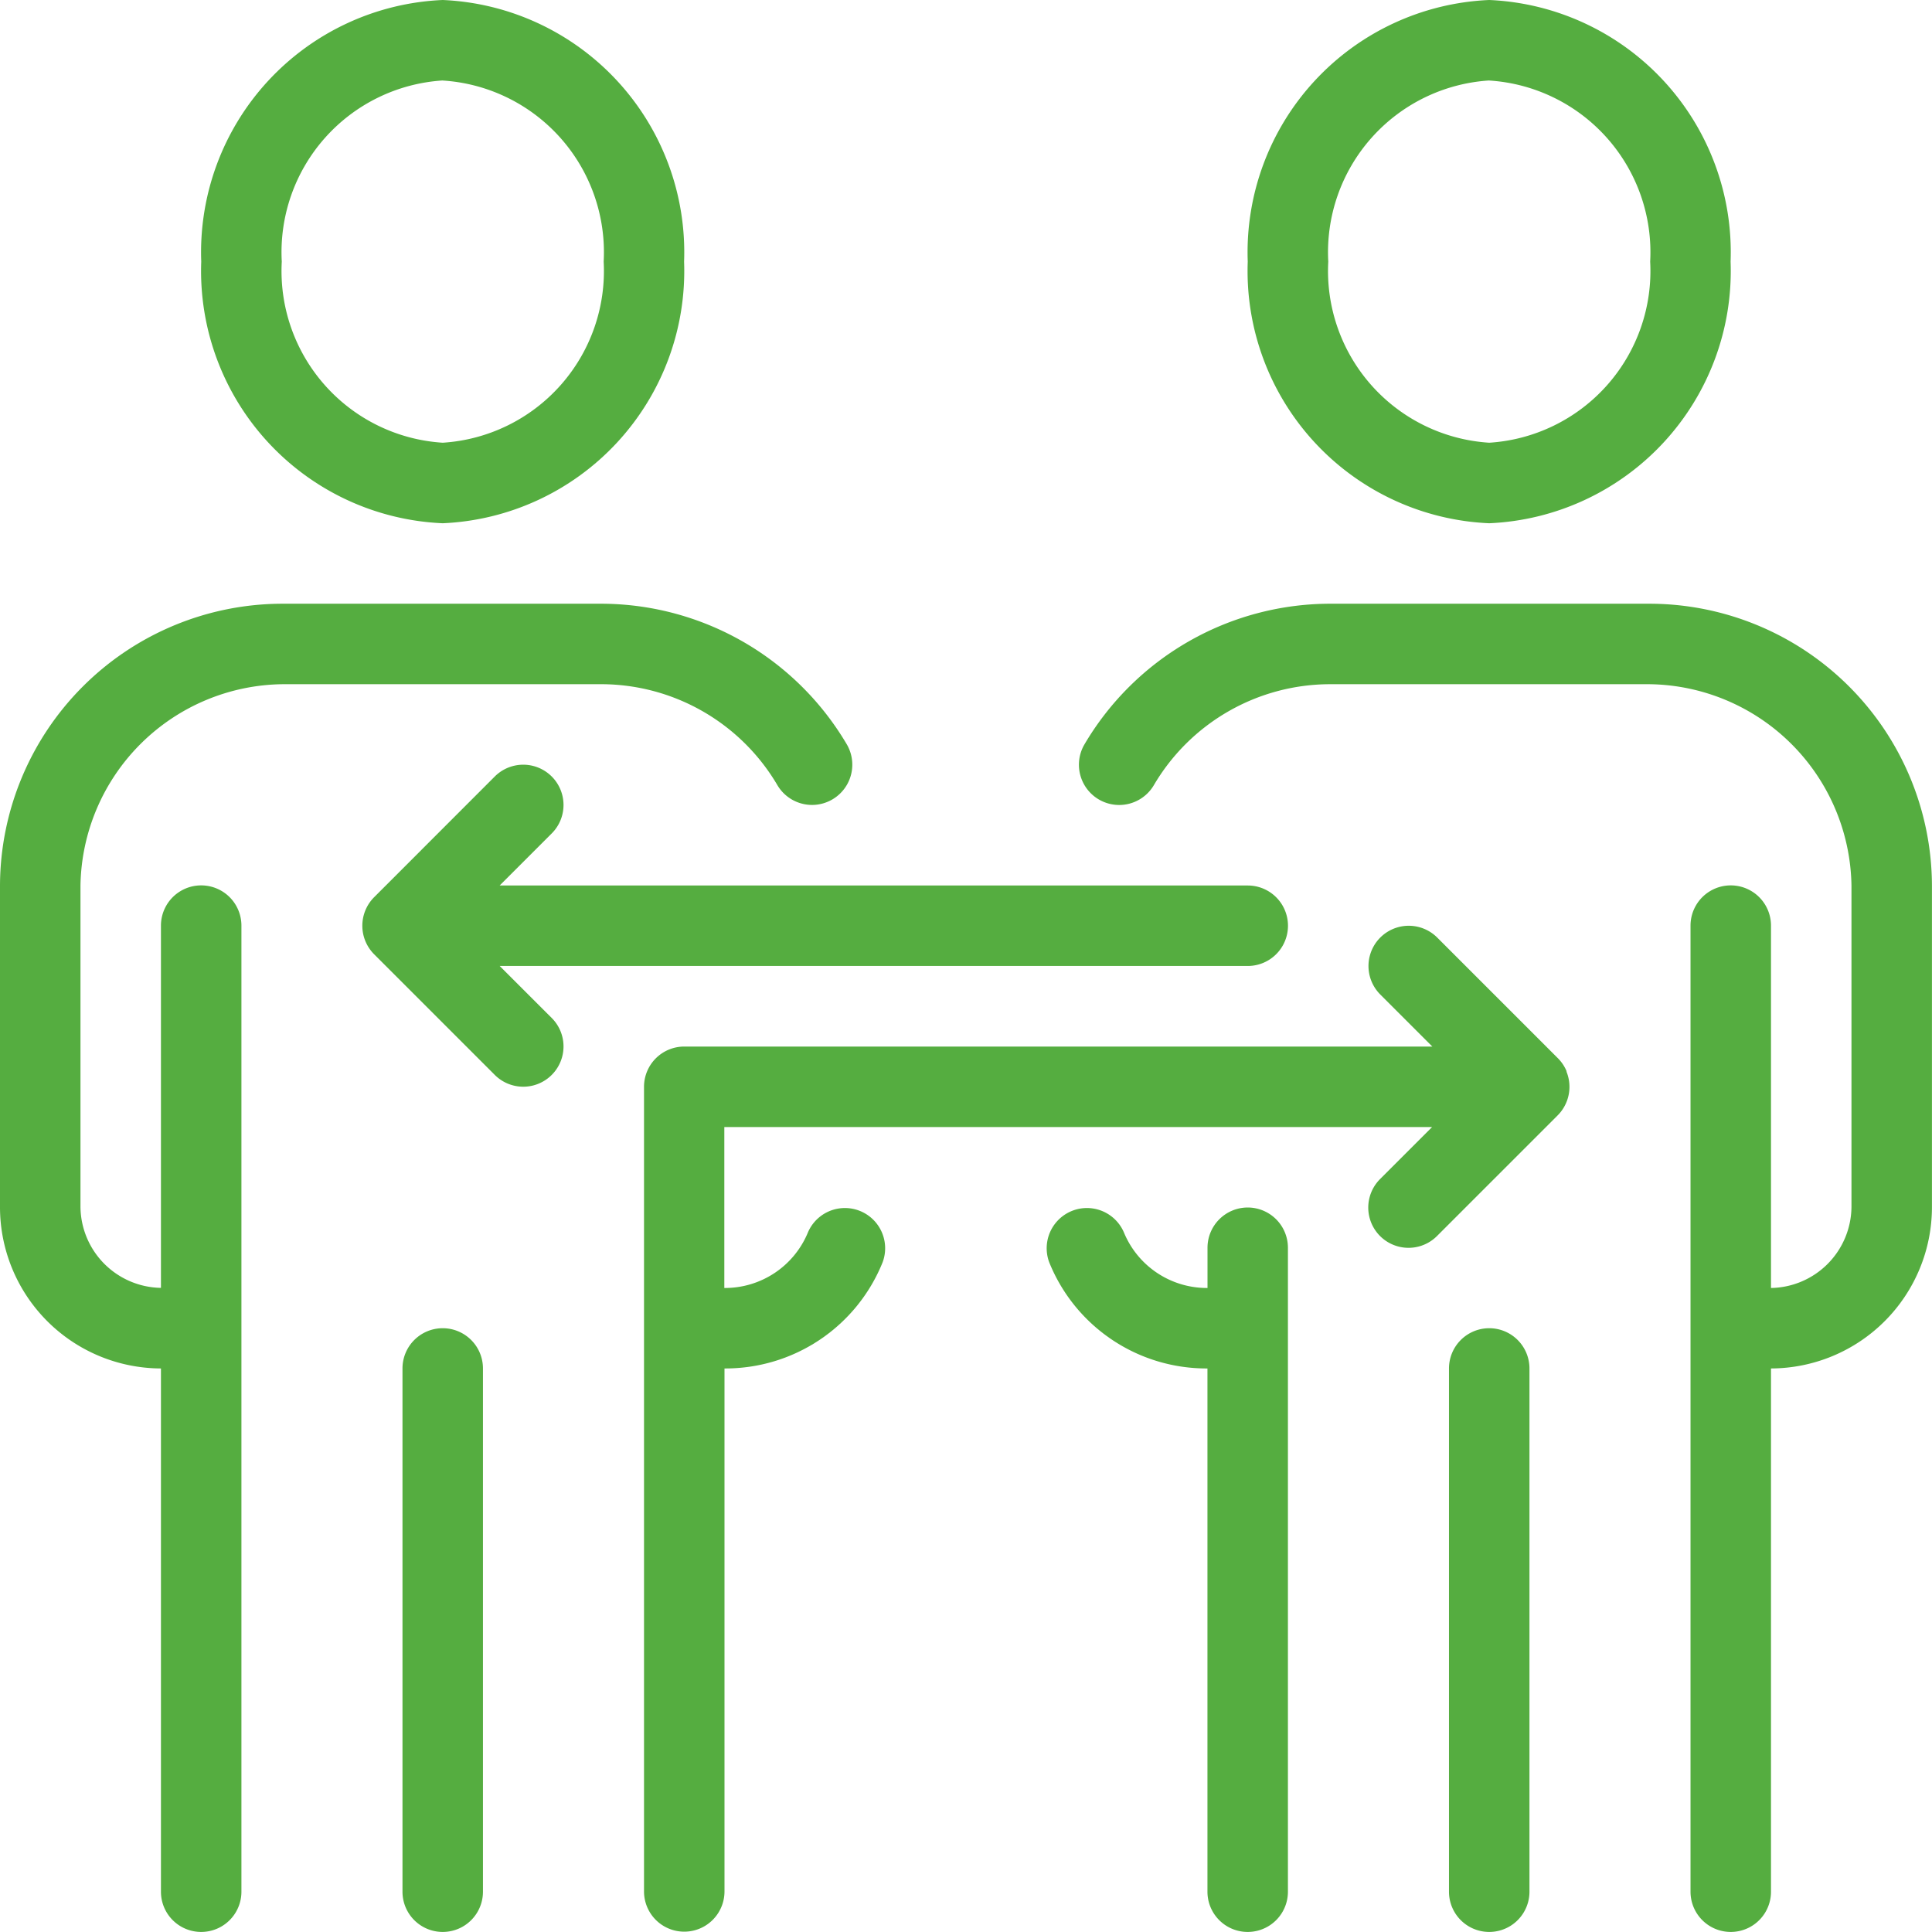
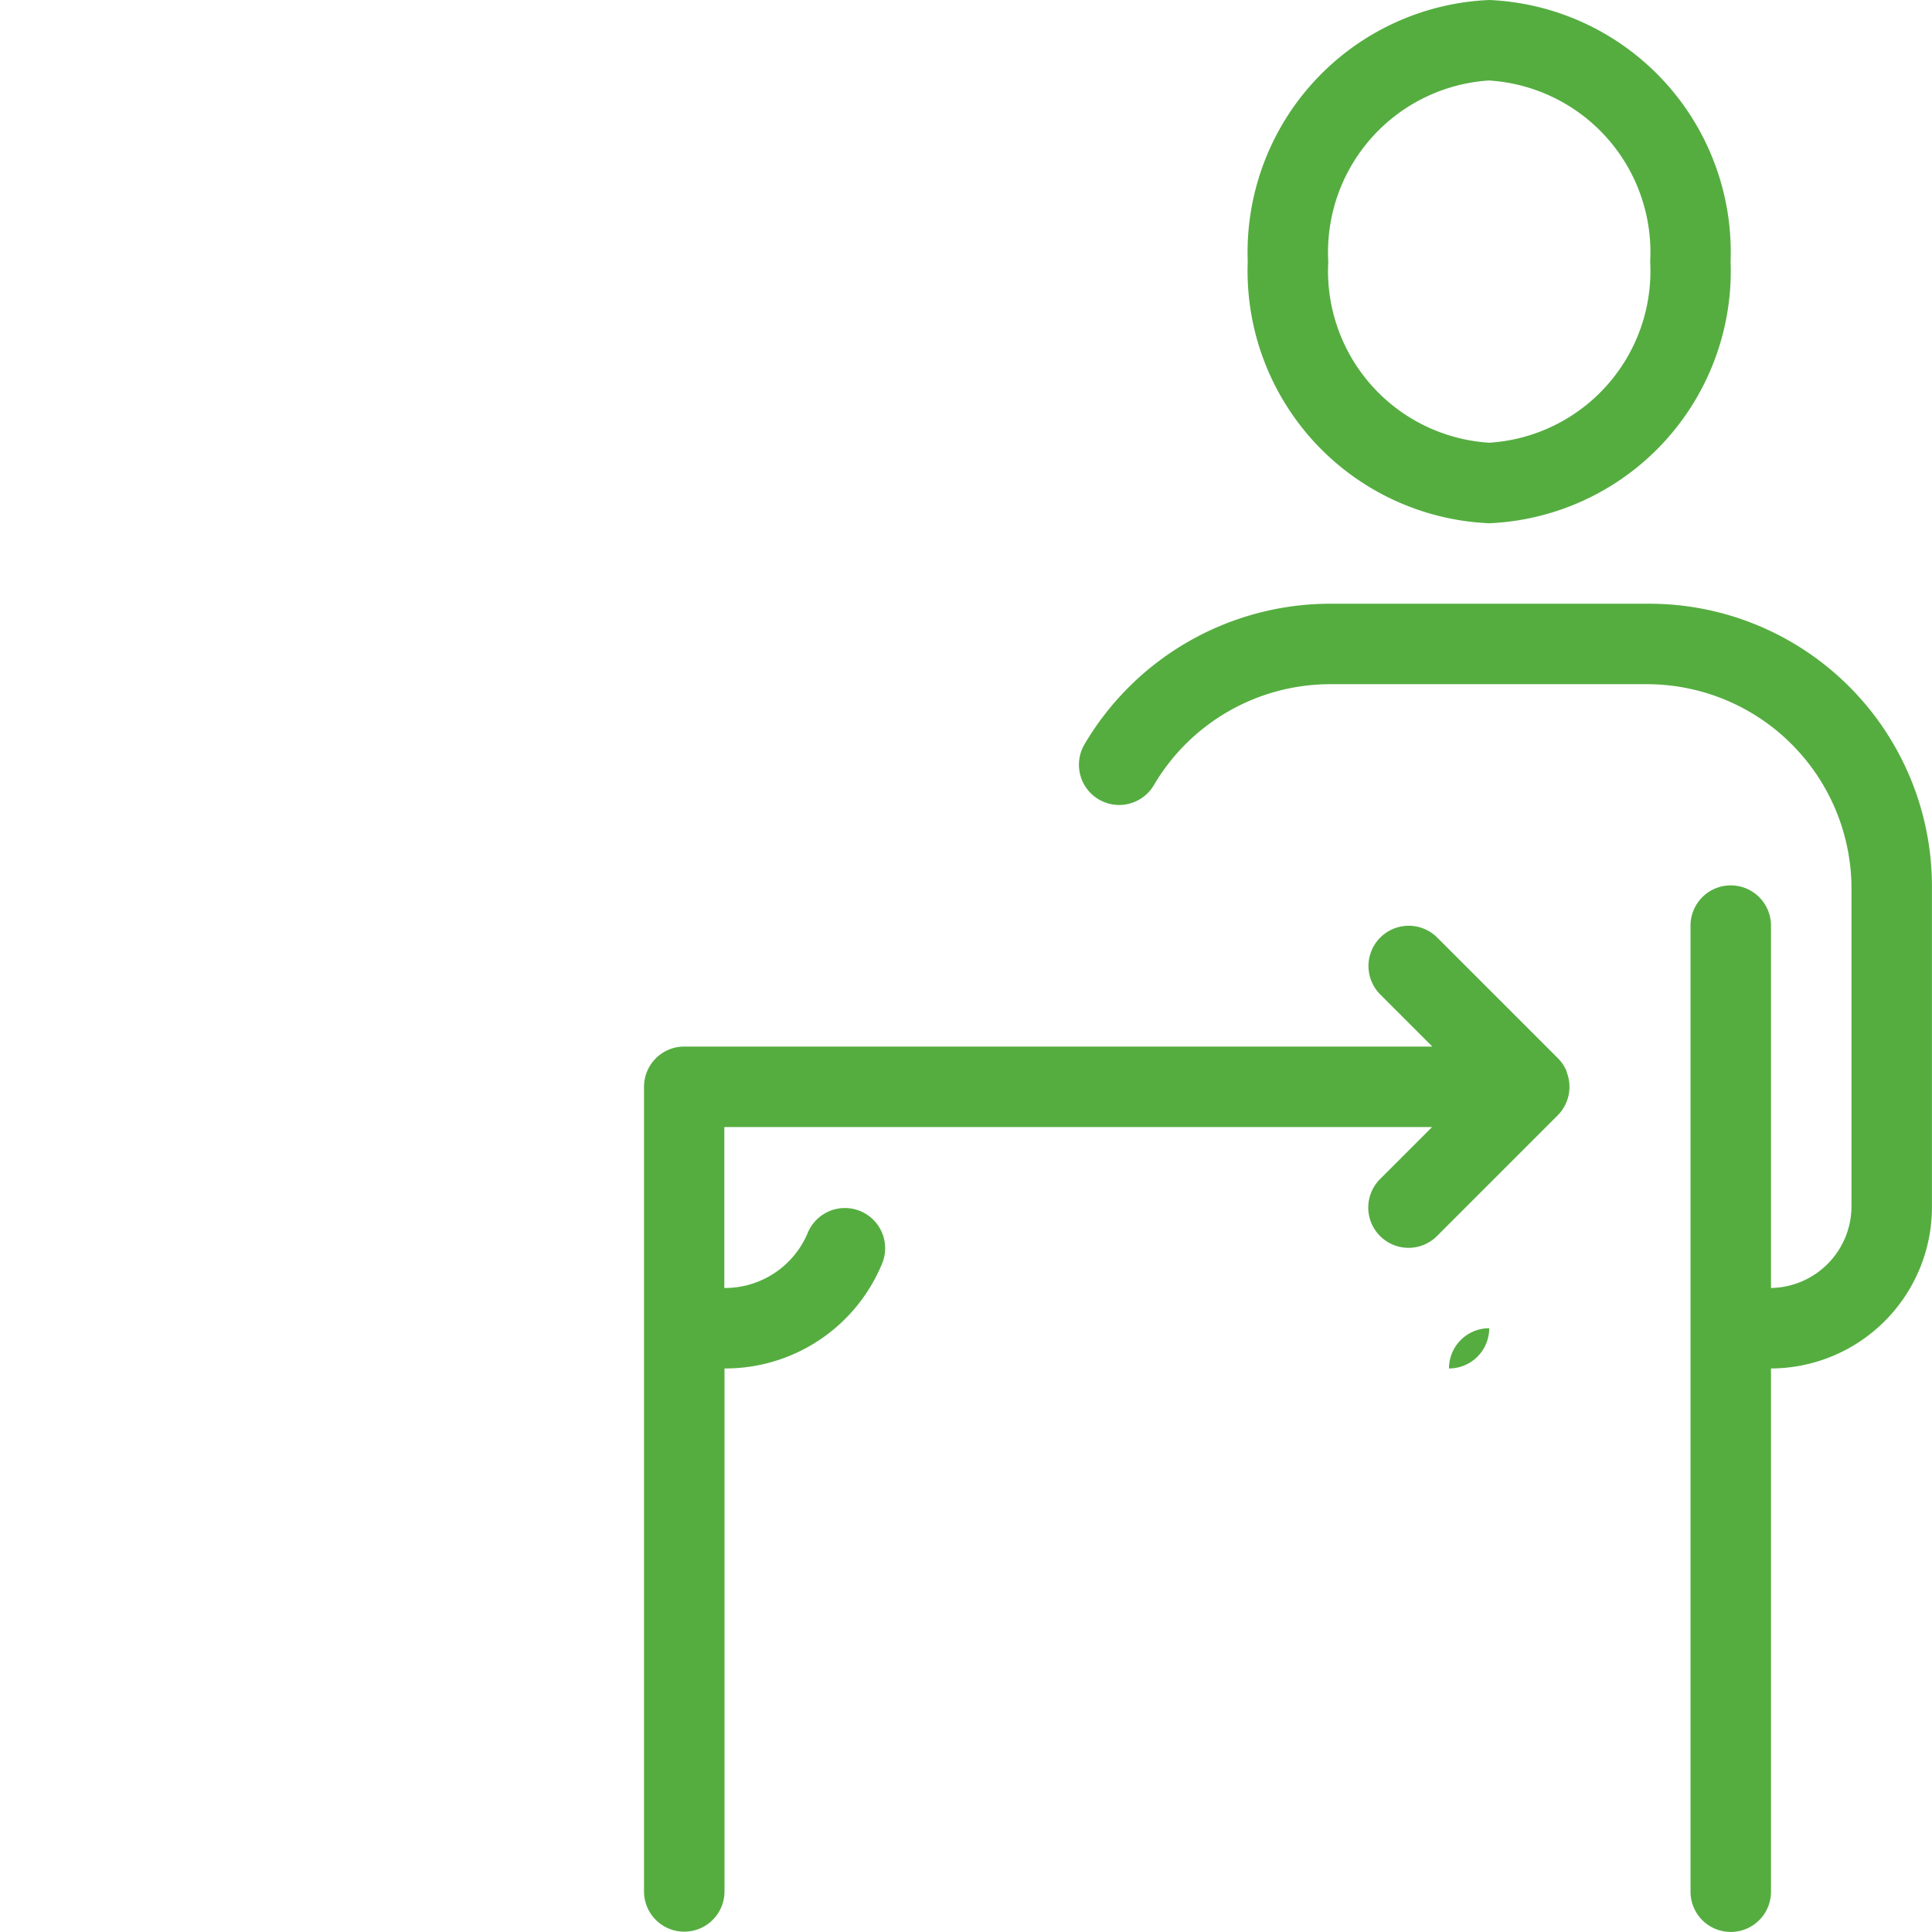
<svg xmlns="http://www.w3.org/2000/svg" id="noun_partnership_1648938" width="34.811" height="34.811" viewBox="0 0 34.811 34.811">
  <g id="Group_34780" data-name="Group 34780">
    <g id="Group_34779" data-name="Group 34779">
      <path id="Path_47113" data-name="Path 47113" d="M35.351,9.428A4.549,4.549,0,0,0,39.7,4.714,4.549,4.549,0,0,0,35.351,0,4.549,4.549,0,0,0,31,4.714,4.549,4.549,0,0,0,35.351,9.428Zm0-7.977a3.1,3.1,0,0,1,2.9,3.263,3.1,3.1,0,0,1-2.9,3.263,3.1,3.1,0,0,1-2.9-3.263A3.1,3.1,0,0,1,35.351,1.45Z" transform="translate(-8.518)" fill="#55ad40" />
-       <path id="Path_47114" data-name="Path 47114" d="M29.626,30a.725.725,0,0,0-.725.725v.725a1.617,1.617,0,0,1-1.5-.986.725.725,0,0,0-1.353.521A3.054,3.054,0,0,0,28.9,32.9v9.428a.725.725,0,0,0,1.45,0v-11.6A.725.725,0,0,0,29.626,30Z" transform="translate(-7.144 -8.243)" fill="#55ad40" />
-       <path id="Path_47115" data-name="Path 47115" d="M36.725,33a.725.725,0,0,0-.725.725v9.428a.725.725,0,0,0,1.45,0V33.725A.725.725,0,0,0,36.725,33Z" transform="translate(-9.892 -9.068)" fill="#55ad40" />
+       <path id="Path_47115" data-name="Path 47115" d="M36.725,33a.725.725,0,0,0-.725.725v9.428V33.725A.725.725,0,0,0,36.725,33Z" transform="translate(-9.892 -9.068)" fill="#55ad40" />
      <path id="Path_47116" data-name="Path 47116" d="M37.076,15H31.321a5.143,5.143,0,0,0-4.415,2.534.725.725,0,1,0,1.251.734,3.687,3.687,0,0,1,3.165-1.818h5.755a3.687,3.687,0,0,1,3.649,3.626V25.87a1.474,1.474,0,0,1-1.45,1.459V20.8a.725.725,0,0,0-1.45,0V38.207a.725.725,0,0,0,1.45,0V28.779a2.908,2.908,0,0,0,2.9-2.909V20.077A5.094,5.094,0,0,0,37.076,15Z" transform="translate(-7.366 -4.122)" fill="#55ad40" />
-       <path id="Path_47117" data-name="Path 47117" d="M9.351,9.428A4.549,4.549,0,0,0,13.7,4.714,4.549,4.549,0,0,0,9.351,0,4.549,4.549,0,0,0,5,4.714,4.549,4.549,0,0,0,9.351,9.428Zm0-7.977a3.1,3.1,0,0,1,2.9,3.263,3.1,3.1,0,0,1-2.9,3.263,3.1,3.1,0,0,1-2.9-3.263A3.1,3.1,0,0,1,9.351,1.45Z" transform="translate(-1.374)" fill="#55ad40" />
-       <path id="Path_47118" data-name="Path 47118" d="M10.725,33a.725.725,0,0,0-.725.725v9.428a.725.725,0,0,0,1.45,0V33.725A.725.725,0,0,0,10.725,33Z" transform="translate(-2.748 -9.068)" fill="#55ad40" />
-       <path id="Path_47119" data-name="Path 47119" d="M5.1,16.45h5.755a3.688,3.688,0,0,1,3.152,1.819.725.725,0,1,0,1.249-.738A5.145,5.145,0,0,0,10.855,15H5.1A5.094,5.094,0,0,0,0,20.077V25.87a2.908,2.908,0,0,0,2.9,2.909v9.428a.725.725,0,0,0,1.45,0V20.8a.725.725,0,0,0-1.45,0v6.527A1.474,1.474,0,0,1,1.45,25.87V20.077A3.687,3.687,0,0,1,5.1,16.45Z" transform="translate(0 -4.122)" fill="#55ad40" />
-       <path id="Path_47120" data-name="Path 47120" d="M11.476,22.626H24.955a.725.725,0,0,0,0-1.45H11.476l.938-.938a.725.725,0,0,0-1.026-1.026L9.213,21.388a.728.728,0,0,0,0,1.026l2.175,2.175a.725.725,0,0,0,1.026-1.026Z" transform="translate(-2.473 -5.221)" fill="#55ad40" />
      <path id="Path_47121" data-name="Path 47121" d="M32.624,25.624a.725.725,0,0,0-.157-.236l-2.175-2.175a.725.725,0,0,0-1.026,1.026l.938.938H16.725A.725.725,0,0,0,16,25.9v14.5a.725.725,0,0,0,1.45,0V30.977A3.054,3.054,0,0,0,20.3,29.062a.725.725,0,0,0-1.353-.521,1.617,1.617,0,0,1-1.5.986v-2.9H30.2l-.938.938a.725.725,0,1,0,1.026,1.026l2.175-2.175a.728.728,0,0,0,.157-.79Z" transform="translate(-4.396 -6.32)" fill="#55ad40" />
    </g>
  </g>
</svg>